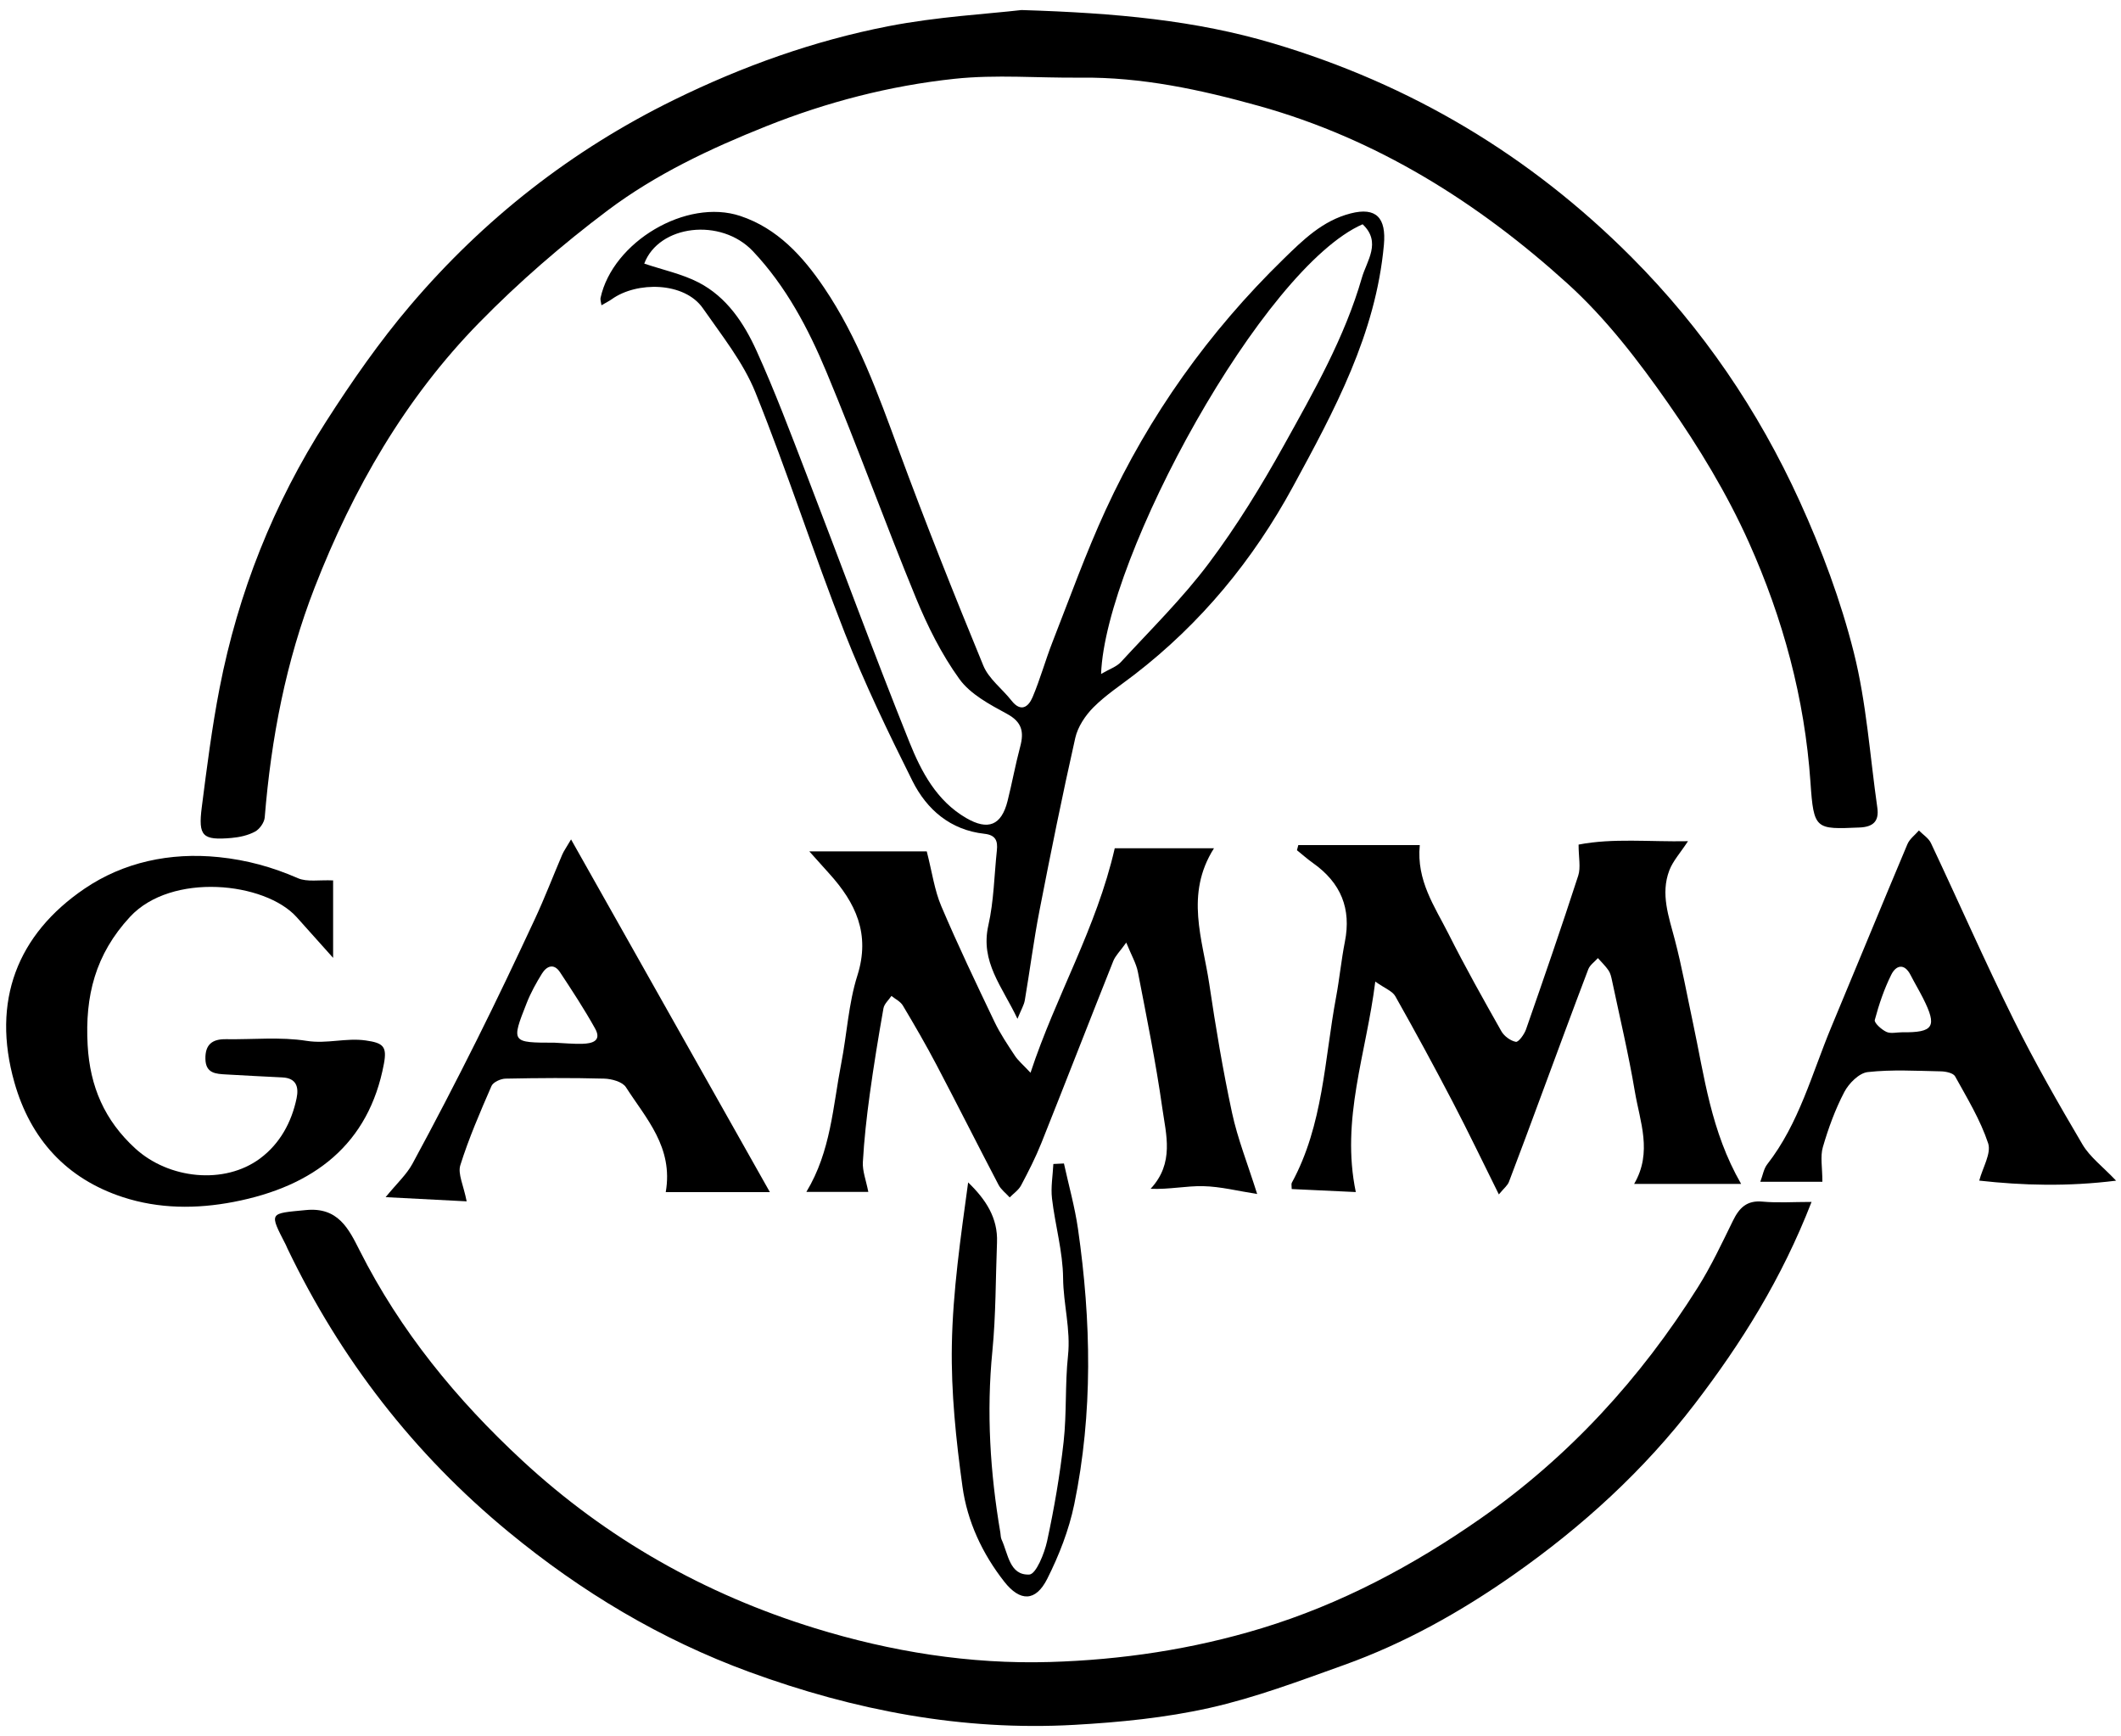
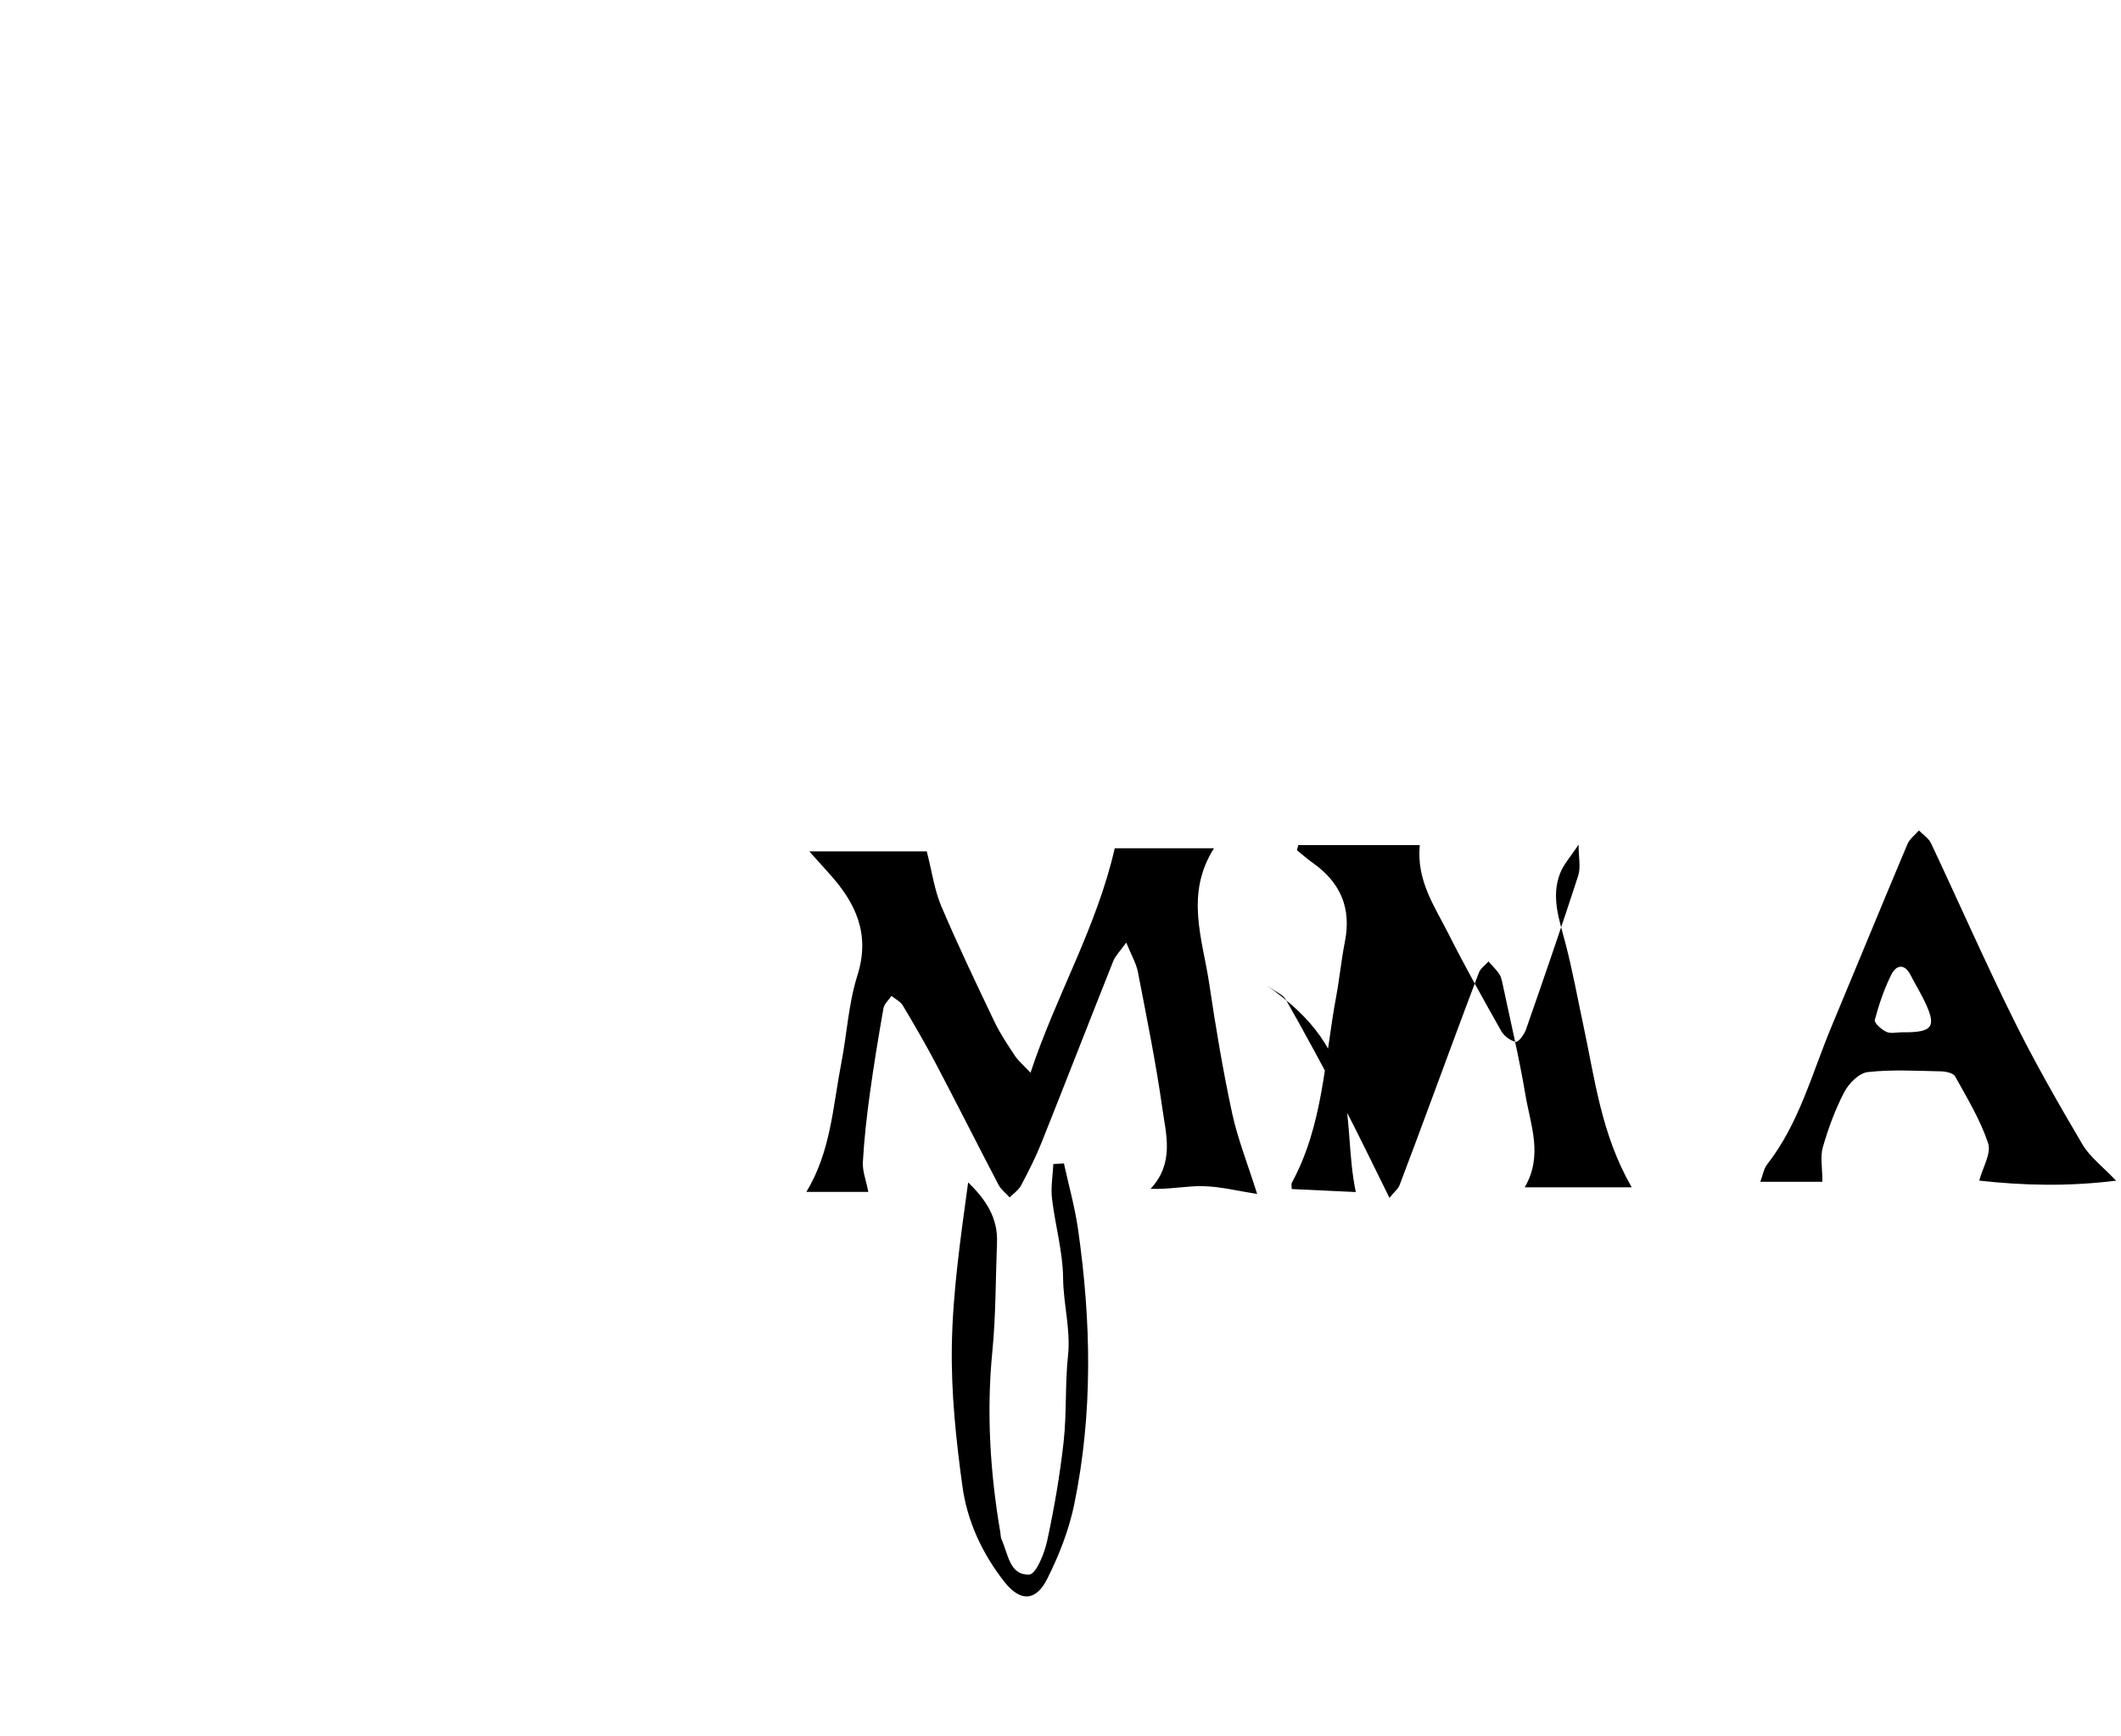
<svg xmlns="http://www.w3.org/2000/svg" version="1.1" id="Calque_1" x="0px" y="0px" width="600px" height="491px" viewBox="0 0 600 491" style="enable-background:new 0 0 600 491;" xml:space="preserve">
  <g>
-     <path d="M288.967,2.84c26.99,0.837,49.341,2.933,71.141,9.413c38.969,11.582,72.694,31.659,101.448,60.515   c20.121,20.192,35.833,43.313,47.555,69.036c6.259,13.734,11.618,28.109,15.296,42.72c3.602,14.304,4.564,29.274,6.663,43.954   c0.545,3.81-1.171,5.423-5.011,5.587c-12.494,0.535-12.985,0.644-13.904-12.79c-1.625-23.743-7.797-46.374-17.418-67.84   c-6.166-13.758-14.143-26.907-22.795-39.291c-8.433-12.07-17.629-24.065-28.48-33.898c-25.362-22.982-53.981-40.987-87.437-50.307   c-16.488-4.593-33.084-8.164-50.321-7.976c-11.911,0.13-23.932-0.929-35.713,0.332c-18.26,1.955-36.047,6.561-53.208,13.406   c-15.84,6.318-31.29,13.603-44.866,23.804c-12.821,9.633-25.091,20.256-36.31,31.711c-20.983,21.424-35.716,47.027-46.582,74.927   c-8.165,20.966-12.322,42.743-14.138,65.075c-0.117,1.441-1.441,3.309-2.73,4.006c-1.968,1.064-4.367,1.597-6.632,1.796   c-8.219,0.723-9.497-0.455-8.445-8.677c1.442-11.28,2.875-22.589,5.046-33.742c5.251-26.983,15.28-52.21,30.104-75.336   c7.298-11.385,15.091-22.593,23.84-32.878c20.805-24.459,45.629-43.924,74.62-58.146c19.42-9.527,39.59-16.739,60.706-20.843   C265.169,4.722,279.312,3.959,288.967,2.84z" />
-     <path d="M512.462,339.972c-8.469,21.802-19.848,39.906-32.933,57.008c-14.505,18.958-31.943,34.847-51.43,48.504   c-14.904,10.445-30.728,19.322-47.893,25.472c-12.532,4.49-25.097,9.242-38.036,12.14c-12.498,2.8-25.454,4.073-38.278,4.792   c-31.651,1.775-62.184-4.08-91.871-14.947c-25.106-9.19-47.656-22.728-68.211-39.671c-26.783-22.076-47.523-48.906-62.527-80.188   c-0.144-0.3-0.248-0.62-0.4-0.916c-4.816-9.362-4.769-8.877,5.674-9.893c9.097-0.885,12.091,5.305,15.187,11.44   c11.503,22.793,27.413,42.194,45.997,59.408c23.881,22.12,51.692,37.821,82.717,47.402c21.566,6.66,43.849,10.249,66.486,9.587   c20.323-0.594,40.397-3.596,59.937-9.543c22.405-6.819,42.824-17.685,61.919-31.022c25.035-17.485,45.288-39.62,61.504-65.42   c3.761-5.983,6.791-12.443,9.909-18.806c1.774-3.62,3.884-5.85,8.363-5.435C502.851,340.283,507.191,339.972,512.462,339.972z" />
-     <path d="M287.827,288.178c-4.32-9.148-10.579-16.071-8.232-26.45c1.558-6.891,1.654-14.112,2.406-21.185   c0.283-2.665-0.297-4.346-3.535-4.703c-9.581-1.055-16.283-6.813-20.354-14.955c-6.856-13.713-13.535-27.583-19.134-41.84   c-8.842-22.515-16.23-45.607-25.275-68.035c-3.446-8.545-9.513-16.107-14.85-23.794c-5.247-7.558-18.718-7.645-25.779-2.59   c-0.771,0.552-1.637,0.97-2.926,1.723c-0.138-1.007-0.371-1.579-0.263-2.076c3.438-15.827,24.261-28.287,39.565-23.176   c10.459,3.493,17.647,11.358,23.691,20.296c9.525,14.086,15.193,29.897,21.02,45.718c7.57,20.555,15.678,40.919,24.016,61.176   c1.545,3.753,5.348,6.548,7.973,9.893c2.652,3.379,4.785,1.766,5.937-0.943c2.176-5.12,3.65-10.533,5.682-15.72   c4.887-12.475,9.417-25.124,15.011-37.28c12.303-26.736,29.191-50.378,50.272-70.94c5.53-5.394,11.066-10.886,19.016-12.93   c7.279-1.871,10.11,1.274,9.42,8.887c-2.289,25.235-14,46.818-25.731,68.405c-11.279,20.754-26.028,38.661-44.803,53.137   c-3.928,3.029-8.143,5.782-11.62,9.266c-2.323,2.328-4.445,5.529-5.156,8.678c-3.659,16.222-6.952,32.53-10.126,48.856   c-1.632,8.395-2.71,16.896-4.144,25.332C289.675,284.286,288.891,285.549,287.827,288.178z M182.249,74.562   c5.361,1.808,10.711,2.926,15.388,5.345c7.949,4.112,12.831,11.499,16.386,19.336c5.153,11.359,9.55,23.069,14.04,34.717   c9.756,25.311,19.086,50.791,29.197,75.959c3.348,8.333,7.673,16.59,16.054,21.463c6.203,3.606,9.975,2.098,11.712-4.815   c1.282-5.101,2.22-10.291,3.574-15.372c1.11-4.166,0.542-6.955-3.739-9.276c-4.885-2.649-10.349-5.543-13.46-9.849   c-5.041-6.977-9.003-14.931-12.296-22.936c-8.712-21.177-16.483-42.744-25.299-63.876c-5.154-12.354-11.448-24.276-20.796-34.181   C203.93,61.454,186.359,63.616,182.249,74.562z M311.479,190.634c2.37-1.388,4.374-2.028,5.611-3.373   c8.436-9.174,17.398-17.982,24.85-27.913c7.912-10.543,14.879-21.899,21.287-33.44c8.46-15.237,17.181-30.484,22.038-47.371   c1.362-4.736,5.612-10.039,0.197-15.1C357.329,75.701,312.714,157.368,311.479,190.634z" />
-     <path d="M383.537,337.18c-6.028-0.282-11.973-0.56-18.129-0.848c0-0.933-0.155-1.438,0.022-1.763   c8.928-16.387,9.226-34.834,12.534-52.555c0.969-5.19,1.466-10.469,2.487-15.647c1.836-9.309-1.064-16.628-9.062-22.275   c-1.566-1.106-3.003-2.394-4.499-3.598c0.127-0.487,0.254-0.973,0.382-1.46c11.327,0,22.655,0,34.364,0   c-0.991,10.068,4.246,17.407,8.129,25.122c4.691,9.321,9.805,18.435,14.941,27.523c0.792,1.401,2.583,2.724,4.112,3.009   c0.735,0.137,2.368-2.08,2.86-3.488c5.047-14.458,10.048-28.935,14.774-43.5c0.761-2.344,0.107-5.147,0.107-8.8   c9.736-1.884,19.958-0.746,30.951-0.96c-2.168,3.318-4.272,5.594-5.29,8.28c-2.514,6.636-0.16,13.019,1.54,19.494   c2.046,7.795,3.474,15.753,5.162,23.642c3.23,15.088,5.02,30.586,13.614,45.519c-10.563,0-20.222,0-30.258,0   c5.244-8.984,1.628-17.618,0.202-26.11c-1.774-10.568-4.269-21.015-6.482-31.508c-0.202-0.958-0.438-1.993-0.975-2.776   c-0.86-1.254-1.984-2.326-2.997-3.475c-0.93,1.048-2.26,1.943-2.727,3.167c-4.51,11.843-8.873,23.743-13.283,35.625   c-3.037,8.183-6.047,16.377-9.17,24.528c-0.383,0.999-1.387,1.759-2.84,3.525c-4.548-9.142-8.658-17.736-13.064-26.175   c-5.247-10.05-10.66-20.018-16.233-29.89c-0.823-1.457-2.921-2.195-5.662-4.139C386.508,298.061,379.244,316.568,383.537,337.18z" />
+     <path d="M383.537,337.18c-6.028-0.282-11.973-0.56-18.129-0.848c0-0.933-0.155-1.438,0.022-1.763   c8.928-16.387,9.226-34.834,12.534-52.555c0.969-5.19,1.466-10.469,2.487-15.647c1.836-9.309-1.064-16.628-9.062-22.275   c-1.566-1.106-3.003-2.394-4.499-3.598c0.127-0.487,0.254-0.973,0.382-1.46c11.327,0,22.655,0,34.364,0   c-0.991,10.068,4.246,17.407,8.129,25.122c4.691,9.321,9.805,18.435,14.941,27.523c0.792,1.401,2.583,2.724,4.112,3.009   c0.735,0.137,2.368-2.08,2.86-3.488c5.047-14.458,10.048-28.935,14.774-43.5c0.761-2.344,0.107-5.147,0.107-8.8   c-2.168,3.318-4.272,5.594-5.29,8.28c-2.514,6.636-0.16,13.019,1.54,19.494   c2.046,7.795,3.474,15.753,5.162,23.642c3.23,15.088,5.02,30.586,13.614,45.519c-10.563,0-20.222,0-30.258,0   c5.244-8.984,1.628-17.618,0.202-26.11c-1.774-10.568-4.269-21.015-6.482-31.508c-0.202-0.958-0.438-1.993-0.975-2.776   c-0.86-1.254-1.984-2.326-2.997-3.475c-0.93,1.048-2.26,1.943-2.727,3.167c-4.51,11.843-8.873,23.743-13.283,35.625   c-3.037,8.183-6.047,16.377-9.17,24.528c-0.383,0.999-1.387,1.759-2.84,3.525c-4.548-9.142-8.658-17.736-13.064-26.175   c-5.247-10.05-10.66-20.018-16.233-29.89c-0.823-1.457-2.921-2.195-5.662-4.139C386.508,298.061,379.244,316.568,383.537,337.18z" />
    <path d="M355.633,337.731c-5.393-0.834-10.318-2.106-15.267-2.216c-4.815-0.107-9.656,0.976-14.878,0.744   c6.79-7.29,4.365-15.365,3.309-22.844c-1.819-12.891-4.43-25.675-6.901-38.467c-0.471-2.438-1.827-4.705-3.293-8.334   c-1.78,2.488-3.071,3.715-3.67,5.218c-6.827,17.135-13.493,34.334-20.336,51.463c-1.643,4.113-3.668,8.088-5.749,12.003   c-0.706,1.328-2.125,2.277-3.218,3.399c-1.071-1.182-2.448-2.204-3.164-3.572c-5.9-11.263-11.607-22.627-17.523-33.881   c-2.999-5.704-6.237-11.288-9.54-16.823c-0.681-1.141-2.13-1.824-3.225-2.718c-0.779,1.164-2.036,2.244-2.259,3.506   c-1.435,8.109-2.768,16.24-3.886,24.399c-0.869,6.344-1.586,12.726-1.942,19.115c-0.139,2.502,0.89,5.069,1.546,8.421   c-5.546,0-11.29,0-17.53,0c6.974-11.531,7.501-24.222,9.878-36.414c1.609-8.252,2.034-16.841,4.553-24.784   c3.738-11.785-0.488-20.604-7.993-28.886c-1.528-1.686-3.04-3.386-5.608-6.249c12.528,0,23.659,0,33.228,0   c1.524,5.938,2.183,10.97,4.096,15.469c4.695,11.049,9.883,21.893,15.059,32.731c1.603,3.356,3.716,6.485,5.769,9.602   c0.918,1.393,2.266,2.502,4.431,4.824c7.221-21.895,18.622-40.811,23.827-63.494c8.384,0,18.012,0,28.068,0   c-8.271,13.041-3.194,25.791-1.331,38.361c1.811,12.215,3.854,24.418,6.449,36.486C350.103,322.09,352.917,329.119,355.633,337.731   z" />
-     <path d="M94.234,249.03c0,6.662,0,13.713,0,21.908c-4.045-4.52-7.176-8.039-10.33-11.538c-8.947-9.929-35.4-12.736-47.131-0.06   c-9.851,10.644-12.753,22.435-11.98,36.276c0.655,11.735,4.797,21.299,13.487,29.243c9.421,8.613,25.18,10.366,35.333,2.788   c5.53-4.127,8.876-10.167,10.296-17.025c0.652-3.149-0.071-5.676-4.023-5.866c-5.303-0.254-10.604-0.542-15.904-0.84   c-2.905-0.163-5.787-0.268-5.874-4.383c-0.087-4.096,1.945-5.653,5.822-5.591c7.624,0.121,15.384-0.706,22.832,0.473   c5.727,0.907,11.099-0.915,16.696-0.116c4.919,0.702,6.066,1.662,5.152,6.566c-4.248,22.779-19.755,34.723-42.504,39.103   c-10.539,2.029-21.176,1.986-31.393-1.362c-15.926-5.22-26.099-16.431-30.638-32.437c-6.528-23.018,0.802-41.874,19.868-54.821   c10.919-7.415,24.09-10.328,37.961-8.905c7.917,0.812,15.15,2.805,22.353,5.953C86.877,249.539,90.301,248.844,94.234,249.03z" />
    <path d="M515.526,334.272c-5.463,0-11.092,0-17.56,0c0.7-1.833,0.964-3.667,1.953-4.935c9.043-11.59,12.648-25.694,18.163-38.908   c7.183-17.211,14.259-34.466,21.5-51.651c0.625-1.483,2.144-2.589,3.248-3.87c1.158,1.181,2.742,2.162,3.409,3.575   c7.849,16.638,15.251,33.494,23.41,49.976c5.95,12.019,12.636,23.694,19.451,35.253c2.101,3.563,5.71,6.237,9.51,10.248   c-13.654,1.707-26.442,1.359-38.711-0.016c0.987-3.724,3.461-7.713,2.514-10.566c-2.198-6.623-5.934-12.76-9.346-18.929   c-0.522-0.944-2.632-1.383-4.021-1.411c-6.908-0.137-13.876-0.556-20.701,0.209c-2.435,0.273-5.329,3.18-6.609,5.621   c-2.58,4.921-4.517,10.254-6.076,15.604C514.884,327.141,515.526,330.223,515.526,334.272z M538.044,291.989   c8.996,0.109,10.033-1.577,5.94-9.679c-1.109-2.195-2.383-4.307-3.502-6.498c-1.775-3.475-4.133-2.785-5.459-0.129   c-2.025,4.056-3.5,8.436-4.674,12.822c-0.219,0.816,1.887,2.709,3.27,3.363C534.84,292.446,536.55,291.989,538.044,291.989z" />
-     <path d="M132.011,339.809c-7.344-0.38-14.415-0.746-22.921-1.187c3.195-3.915,5.932-6.396,7.594-9.46   c6.279-11.578,12.343-23.277,18.23-35.06c5.665-11.339,11.105-22.793,16.457-34.284c2.763-5.931,5.101-12.059,7.677-18.079   c0.432-1.01,1.1-1.919,2.496-4.304c18.998,33.699,37.447,66.423,56.244,99.765c-9.698,0-19.473,0-29.459,0   c2.206-12.714-5.601-20.84-11.264-29.679c-0.98-1.529-4.027-2.365-6.149-2.423c-9.299-0.251-18.612-0.185-27.914,0.003   c-1.378,0.028-3.493,0.994-3.97,2.09c-3.202,7.358-6.409,14.756-8.812,22.394C129.453,332.024,131.121,335.228,132.011,339.809z    M156.881,294.934c2.638,0.118,5.281,0.391,7.913,0.31c2.663-0.082,5.526-0.774,3.547-4.324c-3.044-5.459-6.48-10.708-9.929-15.929   c-1.705-2.581-3.754-1.77-5.099,0.399c-1.643,2.65-3.173,5.425-4.316,8.319C144.579,294.899,144.643,294.925,156.881,294.934z" />
    <path d="M300.974,329.097c1.346,6.161,3.077,12.268,3.972,18.494c3.742,26.01,4.275,52.068-1.056,77.912   c-1.497,7.259-4.298,14.435-7.641,21.075c-3.289,6.534-7.711,6.476-12.157,0.811c-6.227-7.936-10.461-17.046-11.82-26.861   c-1.833-13.234-3.241-26.681-3.01-40.005c0.267-15.363,2.519-30.692,4.611-46.067c5.019,4.842,8.434,10.054,8.165,16.951   c-0.4,10.272-0.308,20.592-1.313,30.805c-1.698,17.256-0.637,34.298,2.261,51.305c0.111,0.65,0.071,1.367,0.339,1.942   c1.879,4.032,2.228,10.185,7.862,9.91c1.878-0.092,4.267-5.953,5.029-9.478c2.004-9.273,3.623-18.669,4.67-28.097   c0.895-8.053,0.373-16.262,1.236-24.321c0.798-7.456-1.318-14.589-1.387-21.959c-0.071-7.509-2.26-14.978-3.14-22.509   c-0.373-3.195,0.227-6.505,0.384-9.762C298.978,329.194,299.976,329.145,300.974,329.097z" />
  </g>
</svg>